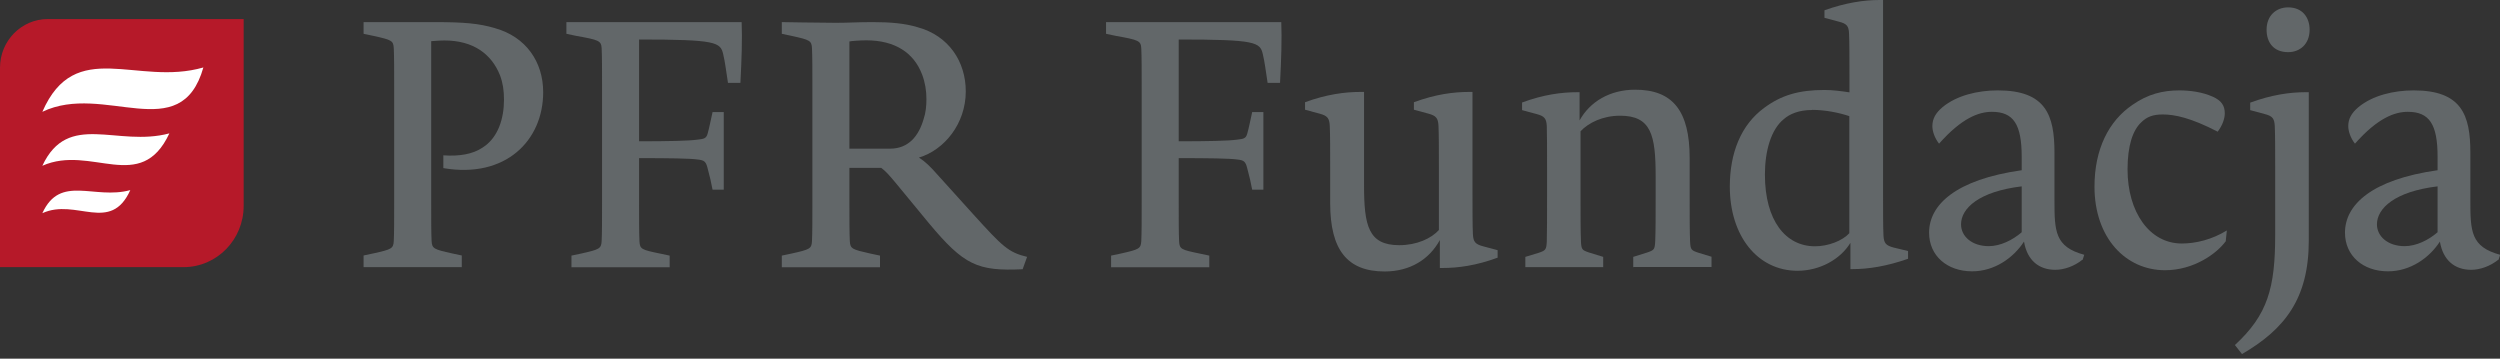
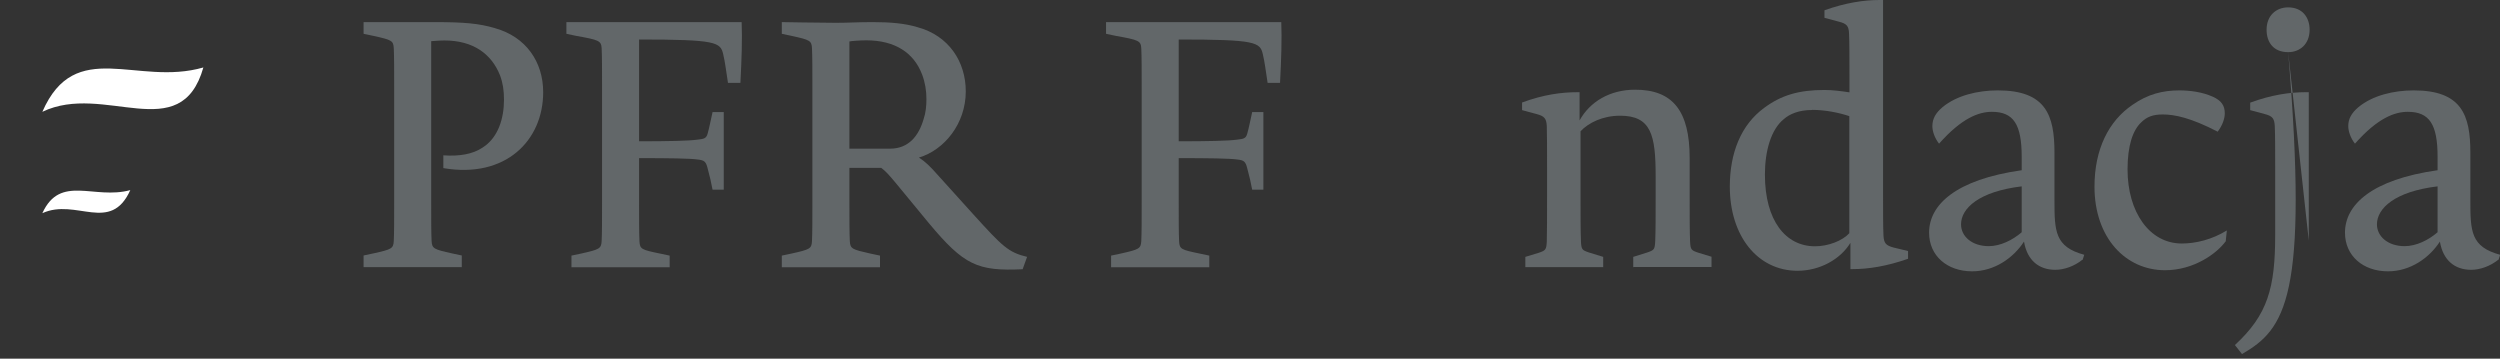
<svg xmlns="http://www.w3.org/2000/svg" width="230" height="33" viewBox="0 0 230 33" fill="none">
  <rect x="0" y="0" width="230" height="33" fill="#333333" stroke="none" />
  <g clip-path="url(#clip0_4527_933)">
-     <path fill-rule="evenodd" clip-rule="evenodd" d="M16.875 24.578H0V6.231C0 3.749 1.973 1.753 4.398 1.753H22.417V18.936C22.417 22.058 19.942 24.578 16.875 24.578Z" fill="#B61929" />
    <path fill-rule="evenodd" clip-rule="evenodd" d="M3.896 10.287C9.575 7.549 16.624 13.562 18.71 6.206C12.603 7.971 6.924 3.352 3.896 10.287Z" fill="white" />
-     <path fill-rule="evenodd" clip-rule="evenodd" d="M3.896 15.251C8.381 13.255 12.943 17.925 15.582 12.27C10.756 13.562 6.27 10.184 3.896 15.251Z" fill="white" />
    <path fill-rule="evenodd" clip-rule="evenodd" d="M3.896 19.614C6.999 18.194 10.166 21.52 11.988 17.49C8.645 18.399 5.542 16.006 3.896 19.614Z" fill="white" />
    <path fill-rule="evenodd" clip-rule="evenodd" d="M40.788 15.469V14.291C42.258 14.394 43.477 14.189 44.382 13.588C45.852 12.666 46.367 10.863 46.367 9.186C46.367 8.329 46.267 7.638 46.003 6.935C45.224 4.964 43.54 3.723 40.889 3.723C40.386 3.723 39.795 3.787 39.67 3.787V18.616C39.67 20.151 39.67 21.444 39.707 22.173C39.745 22.877 39.921 22.941 41.58 23.312L42.484 23.504V24.578H33.45V23.504L34.354 23.312C36.038 22.941 36.189 22.864 36.227 22.173C36.264 21.444 36.264 20.151 36.264 18.616V7.996C36.264 6.474 36.264 5.169 36.227 4.44C36.189 3.736 36.038 3.672 34.354 3.301L33.45 3.109V2.034H39.996C42.736 2.034 44.08 2.162 45.513 2.584C48.39 3.378 49.973 5.693 49.973 8.483C49.973 12.922 46.518 16.441 40.801 15.469" fill="#626769" />
    <path fill-rule="evenodd" clip-rule="evenodd" d="M68.093 7.625H66.974C66.786 6.448 66.723 5.783 66.535 4.99C66.283 3.877 65.881 3.634 58.794 3.634V12.999C61.446 12.999 63.368 12.961 64.185 12.846C64.75 12.782 64.964 12.743 65.09 12.334C65.278 11.668 65.341 11.259 65.555 10.312H66.585V17.452H65.555C65.404 16.684 65.341 16.377 65.09 15.443C64.939 14.867 64.801 14.739 64.185 14.675C63.506 14.573 61.496 14.547 58.794 14.547V18.616C58.794 20.151 58.794 21.469 58.832 22.211C58.87 22.915 59.02 22.979 60.704 23.324L61.609 23.516V24.591H52.574V23.516L53.479 23.324C55.138 22.953 55.314 22.877 55.351 22.186C55.389 21.456 55.389 20.164 55.389 18.629V7.996C55.389 6.461 55.389 5.169 55.351 4.44C55.314 3.749 55.1 3.672 53.014 3.301L52.109 3.109V2.034H68.231C68.294 3.582 68.231 5.489 68.118 7.613" fill="#626769" />
    <path fill-rule="evenodd" clip-rule="evenodd" d="M84.818 6.819C84.064 4.849 82.33 3.71 79.703 3.71C79.113 3.71 78.296 3.774 78.145 3.813V13.677H81.89C83.611 13.677 84.541 12.475 84.981 10.926C85.169 10.389 85.232 9.724 85.232 9.122C85.232 8.329 85.107 7.574 84.83 6.845M94.078 24.77C89.932 24.962 88.688 24.399 85.471 20.548L82.38 16.799C81.764 16.07 81.513 15.776 81.073 15.443H78.145V18.629C78.145 20.151 78.145 21.456 78.183 22.186C78.221 22.889 78.397 22.953 80.055 23.324L80.96 23.516V24.591H71.925V23.516L72.83 23.324C74.514 22.953 74.665 22.877 74.702 22.186C74.74 21.456 74.74 20.164 74.74 18.629V7.996C74.74 6.461 74.74 5.169 74.702 4.44C74.665 3.736 74.514 3.672 72.83 3.301L71.925 3.109V2.034C71.925 2.034 75.456 2.098 76.889 2.098C78.145 2.098 78.862 2.034 80.281 2.034C81.902 2.034 83.272 2.149 84.428 2.508C87.268 3.275 88.851 5.655 88.851 8.406C88.851 11.387 86.866 13.805 84.541 14.496C85.107 14.867 85.509 15.225 86.351 16.185L89.53 19.704C92.231 22.685 92.772 23.222 94.493 23.631L94.091 24.745L94.078 24.77Z" fill="#626769" />
    <path fill-rule="evenodd" clip-rule="evenodd" d="M117.739 7.625H116.621C116.432 6.448 116.37 5.783 116.181 4.99C115.93 3.877 115.528 3.634 108.441 3.634V12.999C111.092 12.999 113.015 12.961 113.831 12.846C114.397 12.782 114.61 12.743 114.736 12.334C114.925 11.668 114.987 11.259 115.201 10.312H116.231V17.452H115.201C115.05 16.684 114.987 16.377 114.736 15.443C114.585 14.867 114.447 14.739 113.831 14.675C113.153 14.573 111.142 14.547 108.441 14.547V18.616C108.441 20.151 108.441 21.469 108.478 22.211C108.516 22.915 108.667 22.979 110.351 23.324L111.255 23.516V24.591H102.221V23.516L103.126 23.324C104.784 22.953 104.96 22.877 104.998 22.186C105.035 21.456 105.035 20.164 105.035 18.629V7.996C105.035 6.461 105.035 5.169 104.998 4.44C104.96 3.749 104.746 3.672 102.661 3.301L101.756 3.109V2.034H117.877C117.94 3.582 117.877 5.489 117.764 7.613" fill="#626769" />
-     <path fill-rule="evenodd" clip-rule="evenodd" d="M137.769 23.709C135.796 24.438 134.125 24.655 132.717 24.655H132.466V22.084C131.499 23.862 129.727 24.975 127.39 24.975C123.959 24.975 122.376 23.005 122.376 18.68V15.379C122.376 13.844 122.376 12.296 122.338 11.567C122.301 10.876 122.125 10.645 121.396 10.454L120.064 10.095V9.404C122.049 8.675 123.746 8.458 125.14 8.458H125.492V17.03C125.492 20.779 125.894 22.557 128.734 22.557C130.355 22.557 131.687 21.93 132.378 21.163V15.379C132.378 13.844 132.378 12.296 132.341 11.567C132.303 10.876 132.127 10.645 131.411 10.454L130.079 10.095V9.404C132.064 8.675 133.723 8.458 135.155 8.458H135.469V17.734C135.469 19.269 135.469 20.817 135.507 21.546C135.545 22.25 135.721 22.468 136.449 22.66L137.781 23.018V23.709H137.769Z" fill="#626769" />
    <path fill-rule="evenodd" clip-rule="evenodd" d="M150.259 24.578V23.632L151.566 23.222C152.182 23.005 152.244 22.966 152.282 22.147C152.32 21.29 152.32 19.729 152.32 18.079V16.211C152.32 12.436 151.918 10.645 149.053 10.645C147.432 10.645 146.125 11.31 145.409 12.078V18.079C145.409 19.729 145.409 21.316 145.447 22.173C145.484 22.966 145.547 23.005 146.163 23.222L147.495 23.632V24.578H140.332V23.632L141.551 23.261C142.205 23.043 142.267 22.966 142.305 22.211C142.33 21.354 142.33 19.768 142.33 18.117V15.417C142.33 13.882 142.33 12.334 142.305 11.605C142.267 10.901 142.092 10.683 141.363 10.492L140.031 10.133V9.43C142.004 8.7 143.675 8.483 145.107 8.483H145.321V11.08C146.263 9.366 148.098 8.252 150.435 8.252C153.891 8.252 155.449 10.197 155.449 14.547V18.066C155.449 19.716 155.449 21.328 155.486 22.199C155.524 22.966 155.587 23.03 156.24 23.248L157.459 23.619V24.566H150.297L150.272 24.591L150.259 24.578Z" fill="#626769" />
    <path fill-rule="evenodd" clip-rule="evenodd" d="M166.707 10.12C165.488 10.12 164.646 10.492 164.119 10.952C162.937 11.899 162.372 13.882 162.372 16.057C162.372 20.305 164.282 22.659 166.983 22.659C168.202 22.659 169.509 22.148 170.137 21.457V10.684C169.17 10.364 167.926 10.108 166.707 10.108M175.528 23.811C173.555 24.502 171.884 24.758 170.452 24.758H170.238V22.339C169.308 23.875 167.398 24.911 165.375 24.911C161.693 24.911 159.143 21.7 159.143 17.17C159.143 14.061 160.173 11.49 162.297 9.929C163.88 8.752 165.501 8.278 167.851 8.278C168.604 8.278 169.371 8.38 170.15 8.496V6.909C170.15 5.374 170.15 3.826 170.112 3.096C170.087 2.393 169.899 2.175 169.182 1.996L167.851 1.638V0.947C169.823 0.243 171.495 0 172.927 0H173.241V17.81C173.241 19.358 173.241 20.894 173.279 21.661C173.317 22.365 173.492 22.582 174.209 22.774L175.541 23.094V23.824L175.528 23.811Z" fill="#626769" />
    <path fill-rule="evenodd" clip-rule="evenodd" d="M185.996 17.145C182.063 17.618 180.416 19.166 180.416 20.638C180.416 21.751 181.422 22.646 182.967 22.646C184.023 22.646 185.154 22.096 185.996 21.367V17.145ZM191.575 23.9C190.821 24.502 189.891 24.822 189.087 24.822C187.591 24.822 186.498 23.964 186.209 22.224C185.242 23.721 183.495 24.962 181.434 24.962C179.135 24.962 177.476 23.529 177.476 21.405C177.476 18.834 179.939 16.518 185.996 15.661V14.419C185.996 11.438 185.242 10.287 183.256 10.287C182.037 10.287 180.479 10.863 178.393 13.217C177.991 12.705 177.778 12.078 177.778 11.605C177.778 10.939 178.067 10.402 178.72 9.852C180.027 8.777 181.962 8.316 183.797 8.316C188.22 8.316 189.011 10.594 189.011 14.036V18.424C189.011 21.277 189.049 22.71 191.751 23.44L191.6 23.913L191.575 23.9Z" fill="#626769" />
    <path fill-rule="evenodd" clip-rule="evenodd" d="M204.793 22.16C203.977 23.299 201.866 24.86 199.177 24.86C195.583 24.86 192.693 21.904 192.693 17.17C192.693 13.729 194 11.131 196.186 9.647C197.593 8.662 198.963 8.316 200.509 8.316C201.476 8.316 202.632 8.47 203.562 8.892C204.379 9.25 204.68 9.724 204.68 10.428C204.68 10.875 204.492 11.502 204.027 12.116C201.564 10.837 200.069 10.53 198.976 10.53C198.071 10.53 197.505 10.747 196.99 11.259C196.236 11.963 195.734 13.357 195.734 15.584C195.734 19.512 197.757 22.403 200.722 22.403C202.004 22.403 203.499 22.045 204.869 21.201L204.768 22.186H204.793V22.16Z" fill="#626769" />
-     <path fill-rule="evenodd" clip-rule="evenodd" d="M210.511 4.798C209.179 4.798 208.526 3.915 208.526 2.738C208.526 1.408 209.43 0.678 210.511 0.678C211.818 0.678 212.484 1.599 212.484 2.738C212.484 4.069 211.579 4.798 210.511 4.798ZM212.408 22.135C212.408 27.445 210.222 30.272 206.264 32.575L205.61 31.744C208.639 28.954 209.317 26.472 209.317 21.623V15.405C209.317 13.87 209.317 12.321 209.279 11.592C209.242 10.901 209.066 10.671 208.35 10.492L207.018 10.133V9.443C209.003 8.713 210.699 8.483 212.094 8.483H212.408V22.135Z" fill="#626769" />
+     <path fill-rule="evenodd" clip-rule="evenodd" d="M210.511 4.798C209.179 4.798 208.526 3.915 208.526 2.738C208.526 1.408 209.43 0.678 210.511 0.678C211.818 0.678 212.484 1.599 212.484 2.738C212.484 4.069 211.579 4.798 210.511 4.798ZC212.408 27.445 210.222 30.272 206.264 32.575L205.61 31.744C208.639 28.954 209.317 26.472 209.317 21.623V15.405C209.317 13.87 209.317 12.321 209.279 11.592C209.242 10.901 209.066 10.671 208.35 10.492L207.018 10.133V9.443C209.003 8.713 210.699 8.483 212.094 8.483H212.408V22.135Z" fill="#626769" />
    <path fill-rule="evenodd" clip-rule="evenodd" d="M224.258 17.145C220.325 17.618 218.679 19.166 218.679 20.638C218.679 21.751 219.684 22.646 221.229 22.646C222.285 22.646 223.416 22.096 224.258 21.367V17.145ZM229.837 23.9C229.083 24.502 228.153 24.822 227.349 24.822C225.854 24.822 224.76 23.964 224.471 22.224C223.504 23.721 221.757 24.962 219.696 24.962C217.397 24.962 215.738 23.529 215.738 21.405C215.738 18.834 218.201 16.518 224.258 15.661V14.419C224.258 11.438 223.504 10.287 221.518 10.287C220.3 10.287 218.741 10.863 216.656 13.217C216.253 12.705 216.04 12.078 216.04 11.605C216.04 10.939 216.329 10.402 216.982 9.852C218.289 8.777 220.224 8.316 222.059 8.316C226.482 8.316 227.273 10.594 227.273 14.036V18.424C227.273 21.277 227.311 22.71 230.013 23.44L229.862 23.913L229.837 23.9Z" fill="#626769" />
  </g>
  <defs>
    <clipPath id="clip0_4527_933">
      <rect width="230" height="32.575" fill="white" />
    </clipPath>
  </defs>
</svg>